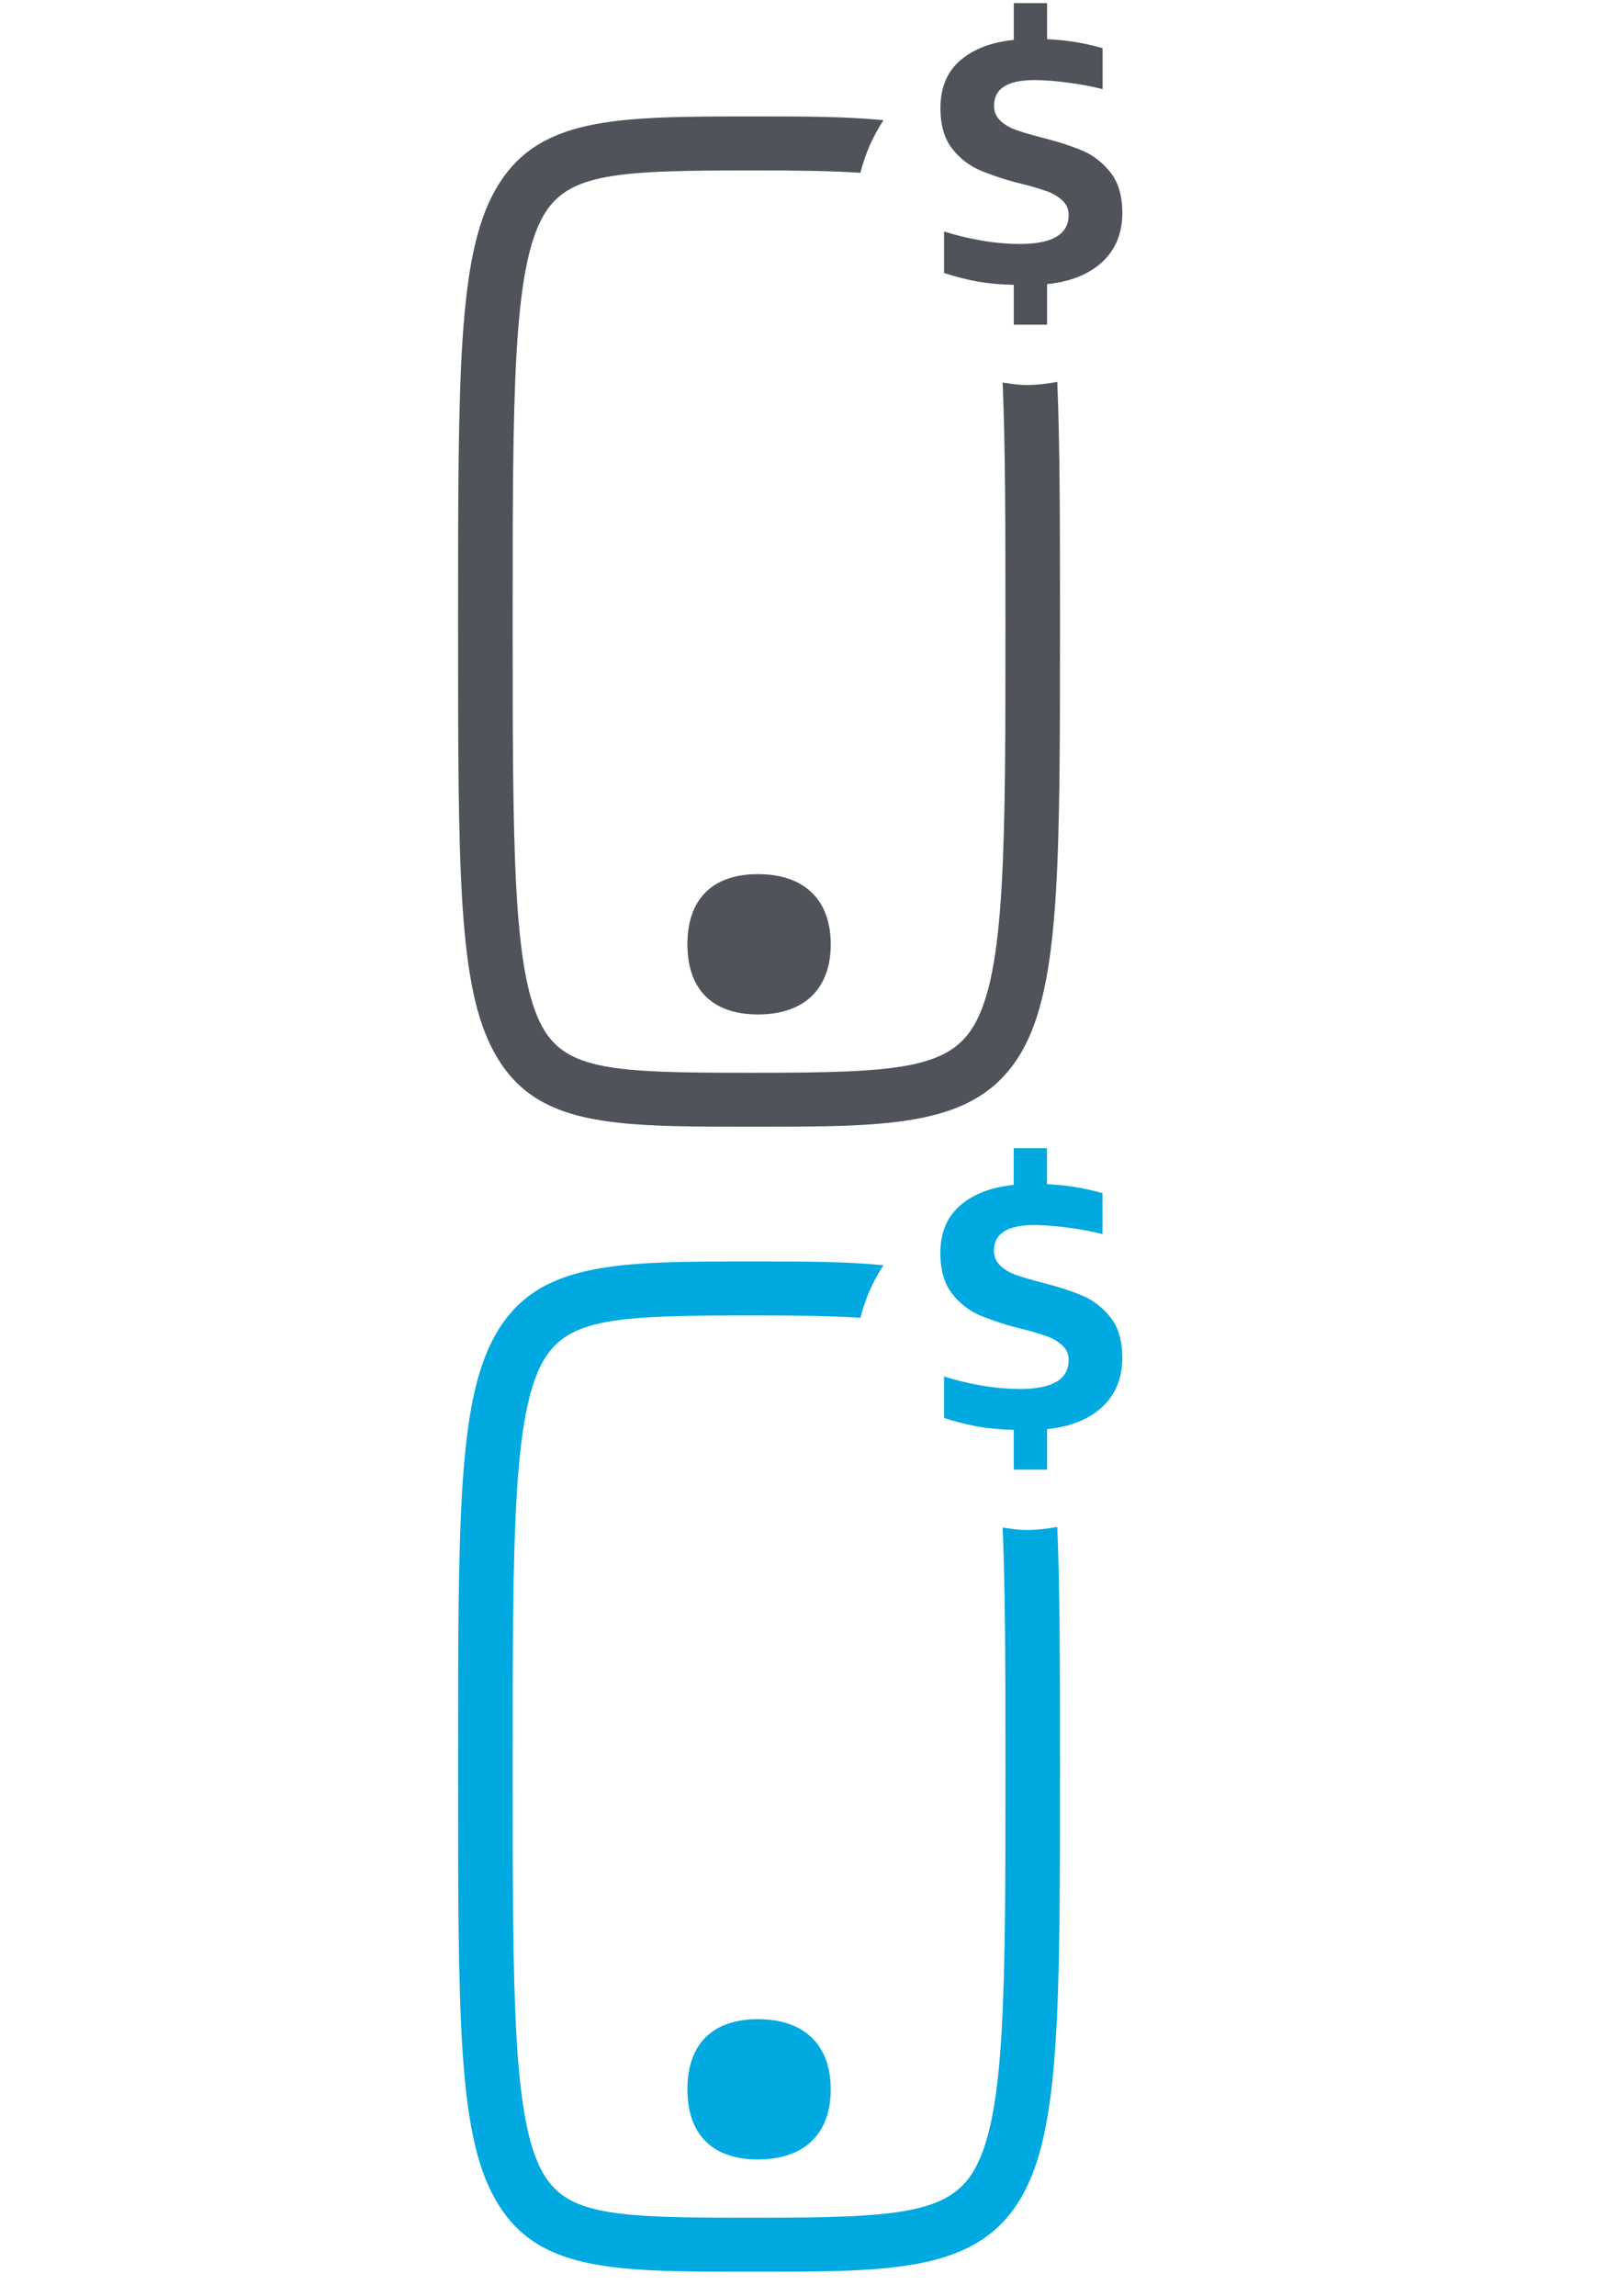
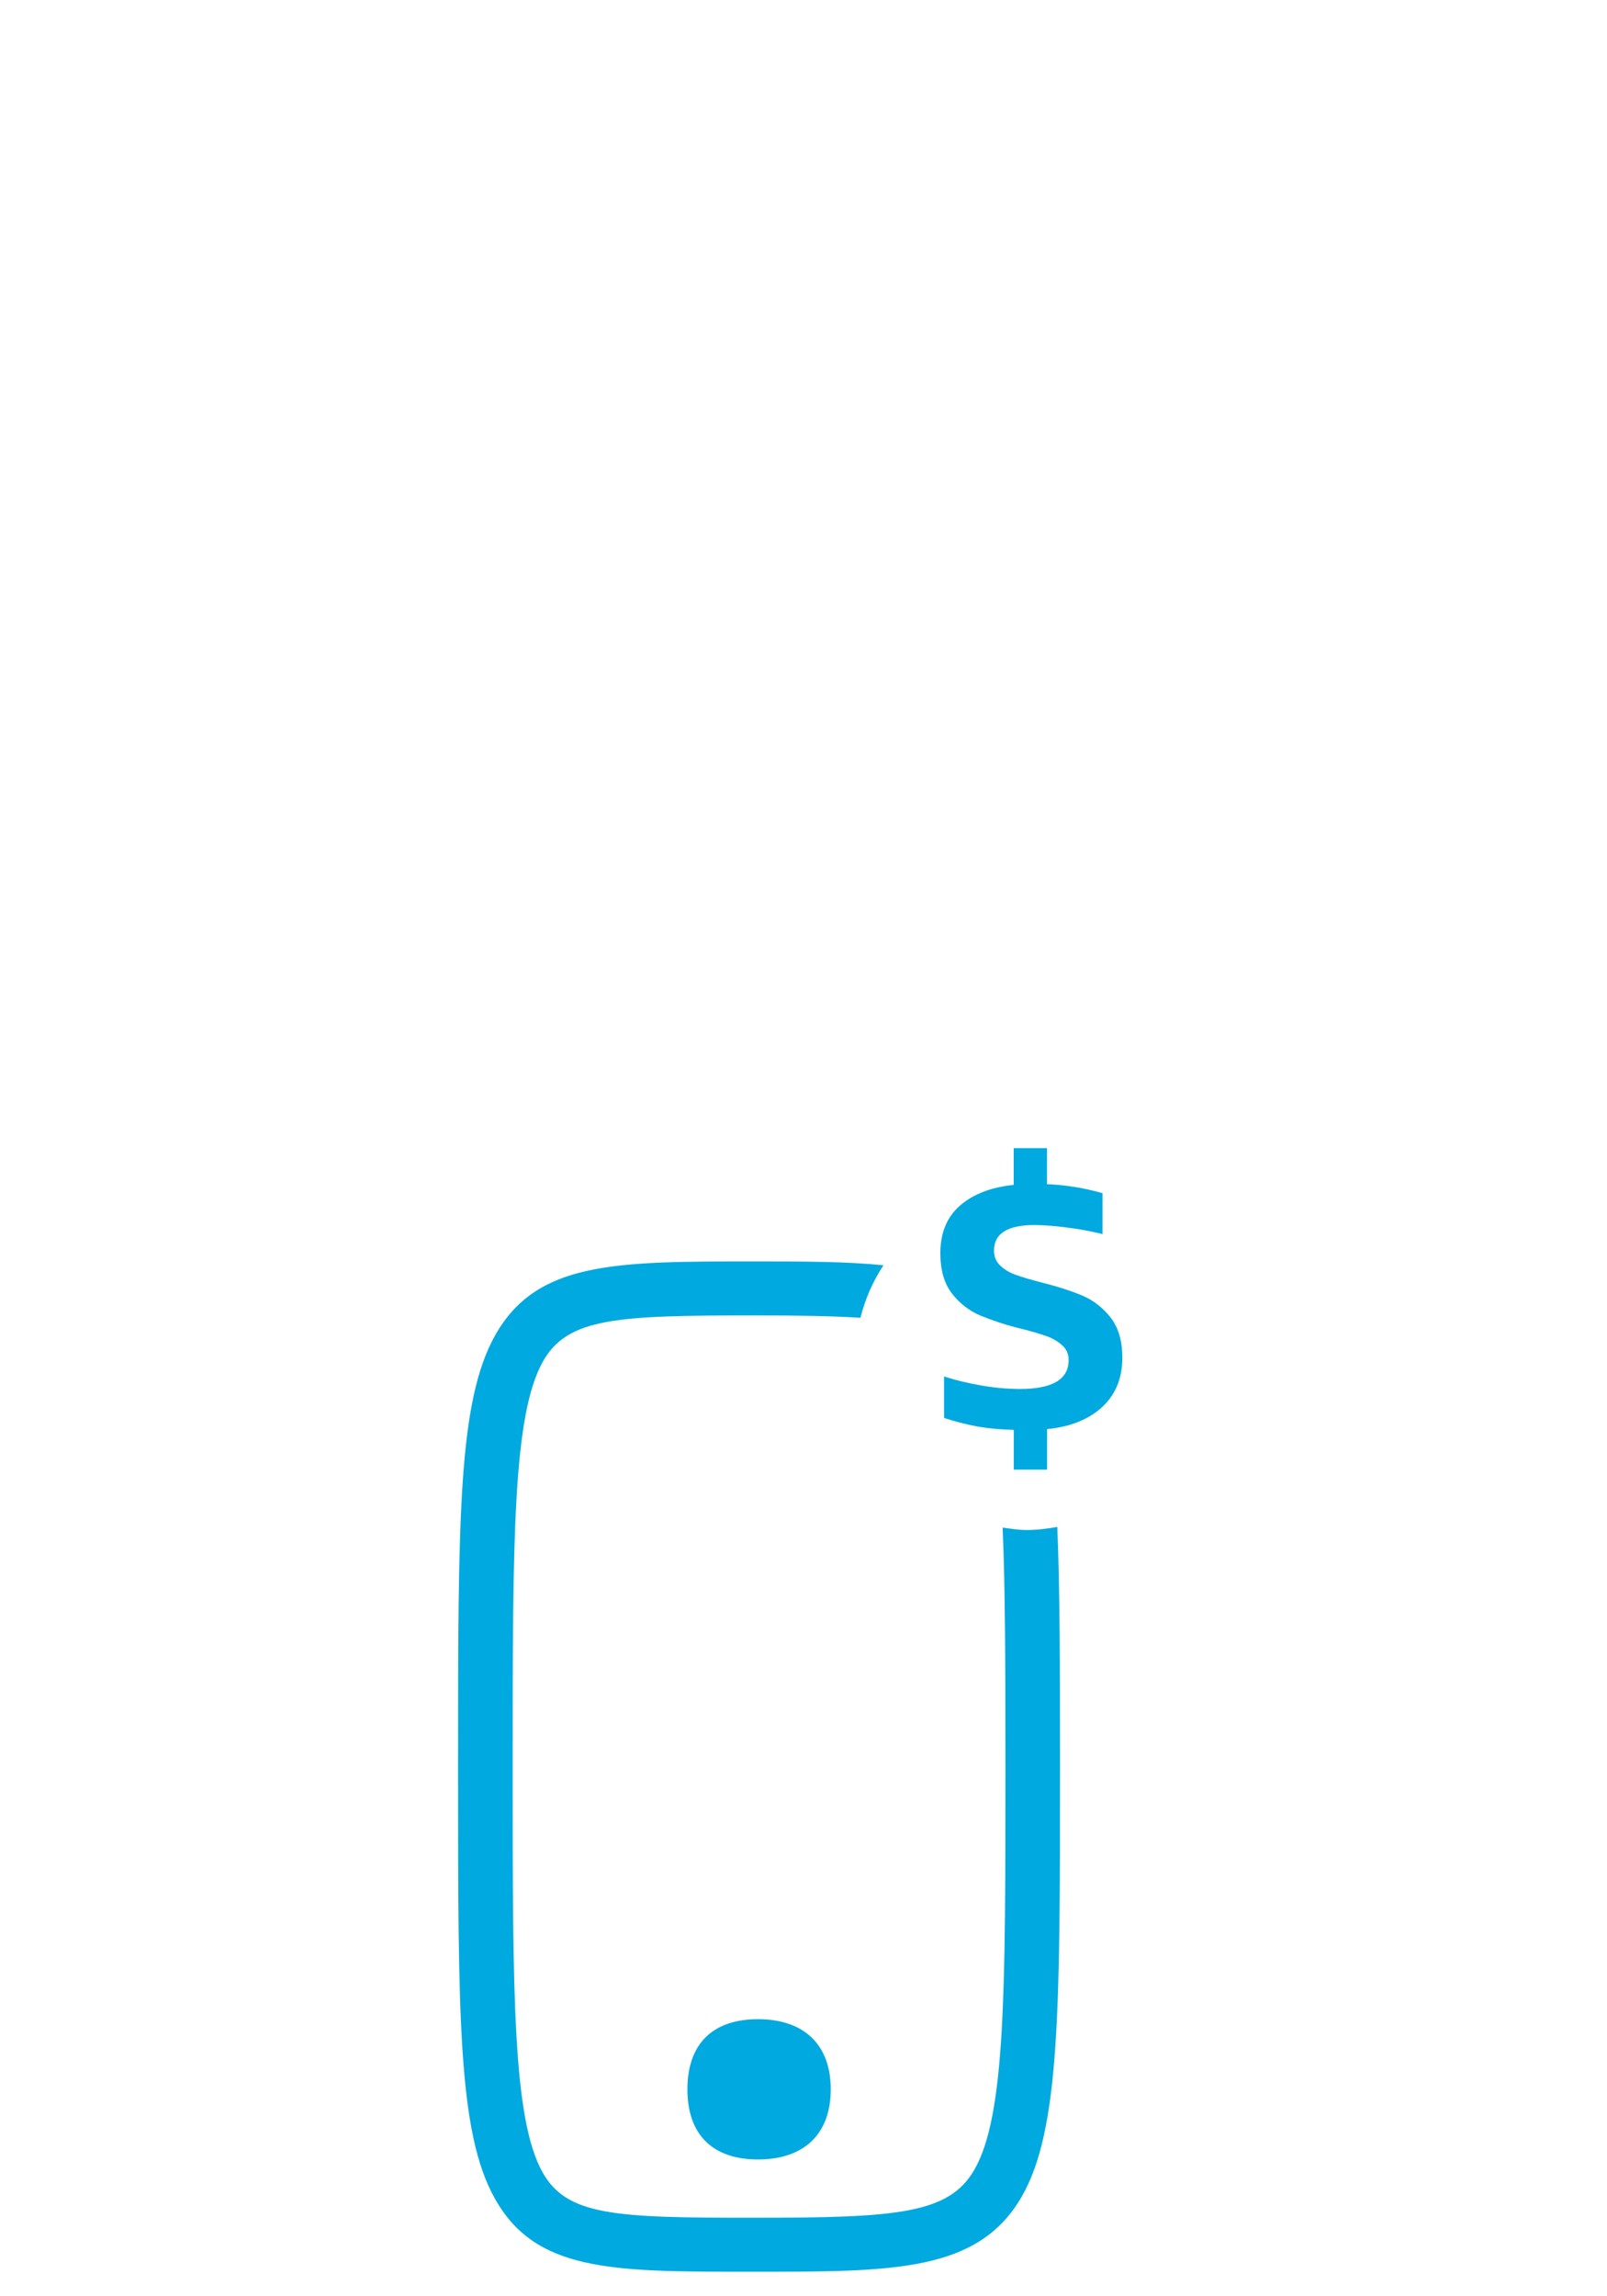
<svg xmlns="http://www.w3.org/2000/svg" version="1.1" id="Layer_1" x="0px" y="0px" width="42px" height="60px" viewBox="0 1.75 42 60" enable-background="new 0 1.75 42 60" xml:space="preserve">
  <title>menu-recharge</title>
  <desc>Created with Sketch.</desc>
  <g id="recharge" transform="translate(11, 0.5)">
-     <path fill="#50535A" d="M15.143,4.402c0.109,0.103,0.243,0.182,0.4,0.239c0.158,0.059,0.389,0.126,0.688,0.205   c0.431,0.108,0.791,0.225,1.076,0.348c0.283,0.125,0.524,0.315,0.726,0.575c0.199,0.259,0.3,0.606,0.3,1.041   c0,0.543-0.184,0.977-0.545,1.304c-0.351,0.313-0.824,0.5-1.422,0.559v1.061h-0.87V8.692c-0.316-0.004-0.631-0.032-0.944-0.084   c-0.297-0.056-0.592-0.131-0.879-0.224V7.298c0.299,0.097,0.622,0.174,0.968,0.235c0.333,0.06,0.67,0.09,1.009,0.092   c0.853,0,1.279-0.251,1.279-0.752c0.005-0.146-0.054-0.286-0.162-0.385c-0.117-0.106-0.255-0.188-0.405-0.24   c-0.225-0.078-0.452-0.145-0.683-0.2c-0.368-0.09-0.729-0.207-1.078-0.353c-0.285-0.125-0.534-0.322-0.723-0.571   c-0.2-0.259-0.299-0.609-0.299-1.048c0-0.533,0.171-0.946,0.515-1.245c0.345-0.298,0.812-0.479,1.402-0.538V1.332h0.87v0.942   c0.491,0.02,0.979,0.098,1.451,0.235v1.069c-0.3-0.075-0.604-0.131-0.911-0.169c-0.287-0.041-0.575-0.063-0.865-0.067   c-0.707,0-1.061,0.222-1.061,0.669C14.979,4.168,15.034,4.298,15.143,4.402z M6.966,25.924c0-1.183,0.655-1.833,1.845-1.833   c1.207,0,1.901,0.668,1.901,1.833c0,1.166-0.694,1.833-1.901,1.833C7.621,27.757,6.966,27.106,6.966,25.924z M8.74,5.703   c-3.621,0-4.903,0.058-5.55,1.204c-0.791,1.407-0.791,4.681-0.791,10.623c0,5.908,0,9.16,0.779,10.559   c0.63,1.133,1.886,1.192,5.421,1.192H8.74c3.706,0,5.063-0.103,5.725-1.254c0.813-1.414,0.813-4.64,0.813-10.497   c0-2.594-0.004-4.647-0.073-6.284c0.205,0.03,0.411,0.064,0.626,0.064c0.274,0,0.54-0.034,0.802-0.081   c0.069,1.651,0.071,3.708,0.071,6.3c0,6.297,0,9.459-0.999,11.197c-1.132,1.964-3.328,1.964-6.965,1.964H8.505   c-3.554,0-5.518-0.017-6.576-1.92c-0.957-1.715-0.957-4.701-0.957-11.241c0-6.578,0-9.583,0.971-11.311   C3.032,4.292,5.059,4.292,8.74,4.292c1.276,0,2.39,0.002,3.35,0.099c-0.277,0.42-0.48,0.885-0.602,1.374   C10.75,5.717,9.865,5.703,8.74,5.703z" />
-   </g>
+     </g>
  <g id="recharge-copy" transform="translate(11, 32.5)">
    <path fill="#00A9E0" d="M15.143,2.319c0.109,0.104,0.243,0.184,0.4,0.239c0.158,0.06,0.389,0.127,0.688,0.205   c0.431,0.108,0.791,0.226,1.076,0.348c0.283,0.125,0.524,0.314,0.726,0.574c0.199,0.26,0.3,0.607,0.3,1.042   c0,0.544-0.184,0.977-0.545,1.305c-0.351,0.313-0.824,0.501-1.422,0.56V7.65h-0.87V6.61c-0.316-0.004-0.631-0.032-0.944-0.085   c-0.297-0.056-0.592-0.131-0.879-0.225V5.216c0.299,0.097,0.622,0.174,0.968,0.235c0.333,0.059,0.67,0.09,1.009,0.093   c0.853,0,1.279-0.252,1.279-0.753c0.005-0.146-0.054-0.286-0.162-0.385C16.648,4.3,16.511,4.219,16.36,4.165   c-0.225-0.077-0.452-0.144-0.683-0.199c-0.368-0.09-0.729-0.207-1.078-0.352c-0.285-0.125-0.534-0.322-0.723-0.571   c-0.2-0.259-0.299-0.608-0.299-1.049c0-0.532,0.171-0.944,0.515-1.245c0.345-0.298,0.812-0.479,1.402-0.538V-0.75h0.87v0.942   c0.491,0.02,0.979,0.099,1.451,0.235v1.068c-0.3-0.073-0.604-0.131-0.911-0.168c-0.287-0.04-0.575-0.063-0.865-0.068   c-0.707,0-1.061,0.223-1.061,0.669C14.979,2.087,15.034,2.216,15.143,2.319z M6.966,23.843c0-1.184,0.655-1.833,1.845-1.833   c1.207,0,1.901,0.669,1.901,1.833c0,1.165-0.694,1.832-1.901,1.832C7.621,25.675,6.966,25.024,6.966,23.843z M8.74,3.621   c-3.621,0-4.903,0.058-5.55,1.203C2.399,6.231,2.399,9.506,2.399,15.448c0,5.906,0,9.16,0.779,10.559   c0.63,1.133,1.886,1.191,5.421,1.191H8.74c3.706,0,5.063-0.102,5.725-1.254c0.813-1.413,0.813-4.64,0.813-10.496   c0-2.596-0.004-4.648-0.073-6.283c0.205,0.028,0.411,0.063,0.626,0.063c0.274,0,0.54-0.034,0.802-0.08   c0.069,1.65,0.071,3.707,0.071,6.301c0,6.296,0,9.458-0.999,11.195c-1.132,1.965-3.328,1.965-6.965,1.965H8.505   c-3.554,0-5.518-0.018-6.576-1.92c-0.957-1.715-0.957-4.701-0.957-11.24c0-6.579,0-9.584,0.971-11.312   C3.032,2.21,5.059,2.21,8.74,2.21c1.276,0,2.39,0.003,3.35,0.101c-0.277,0.419-0.48,0.884-0.602,1.372   C10.75,3.636,9.865,3.621,8.74,3.621z" />
  </g>
</svg>